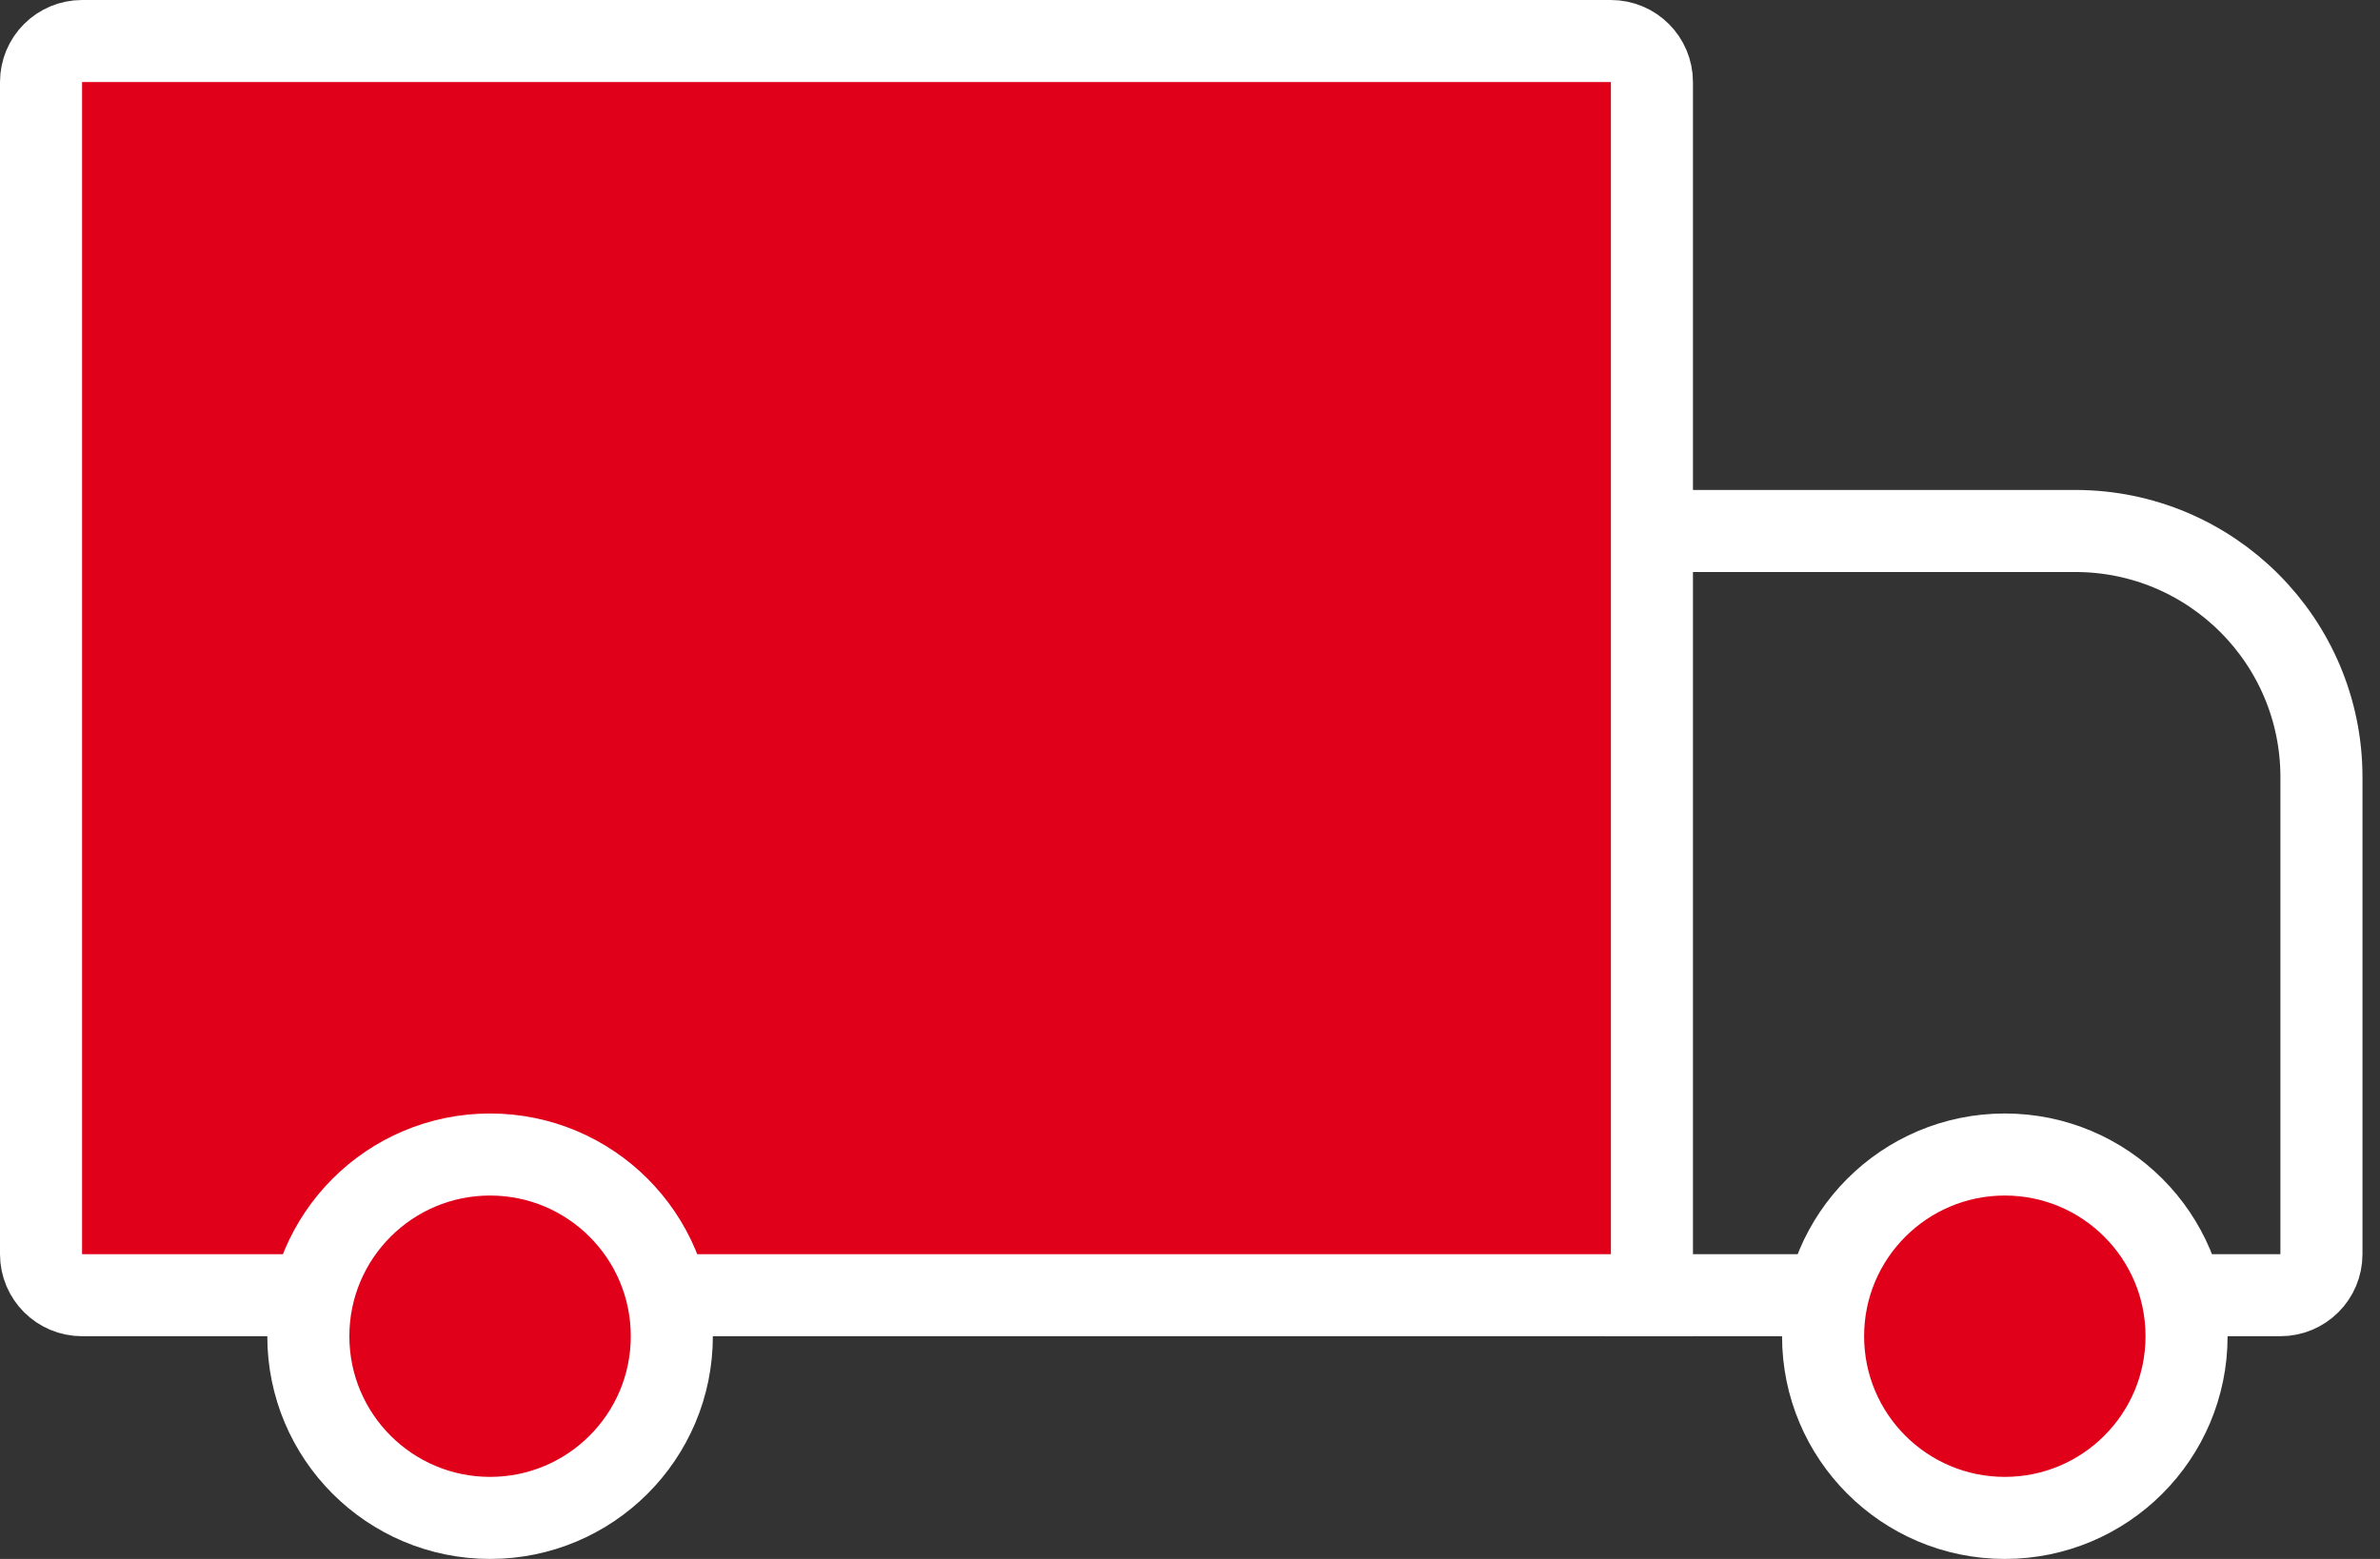
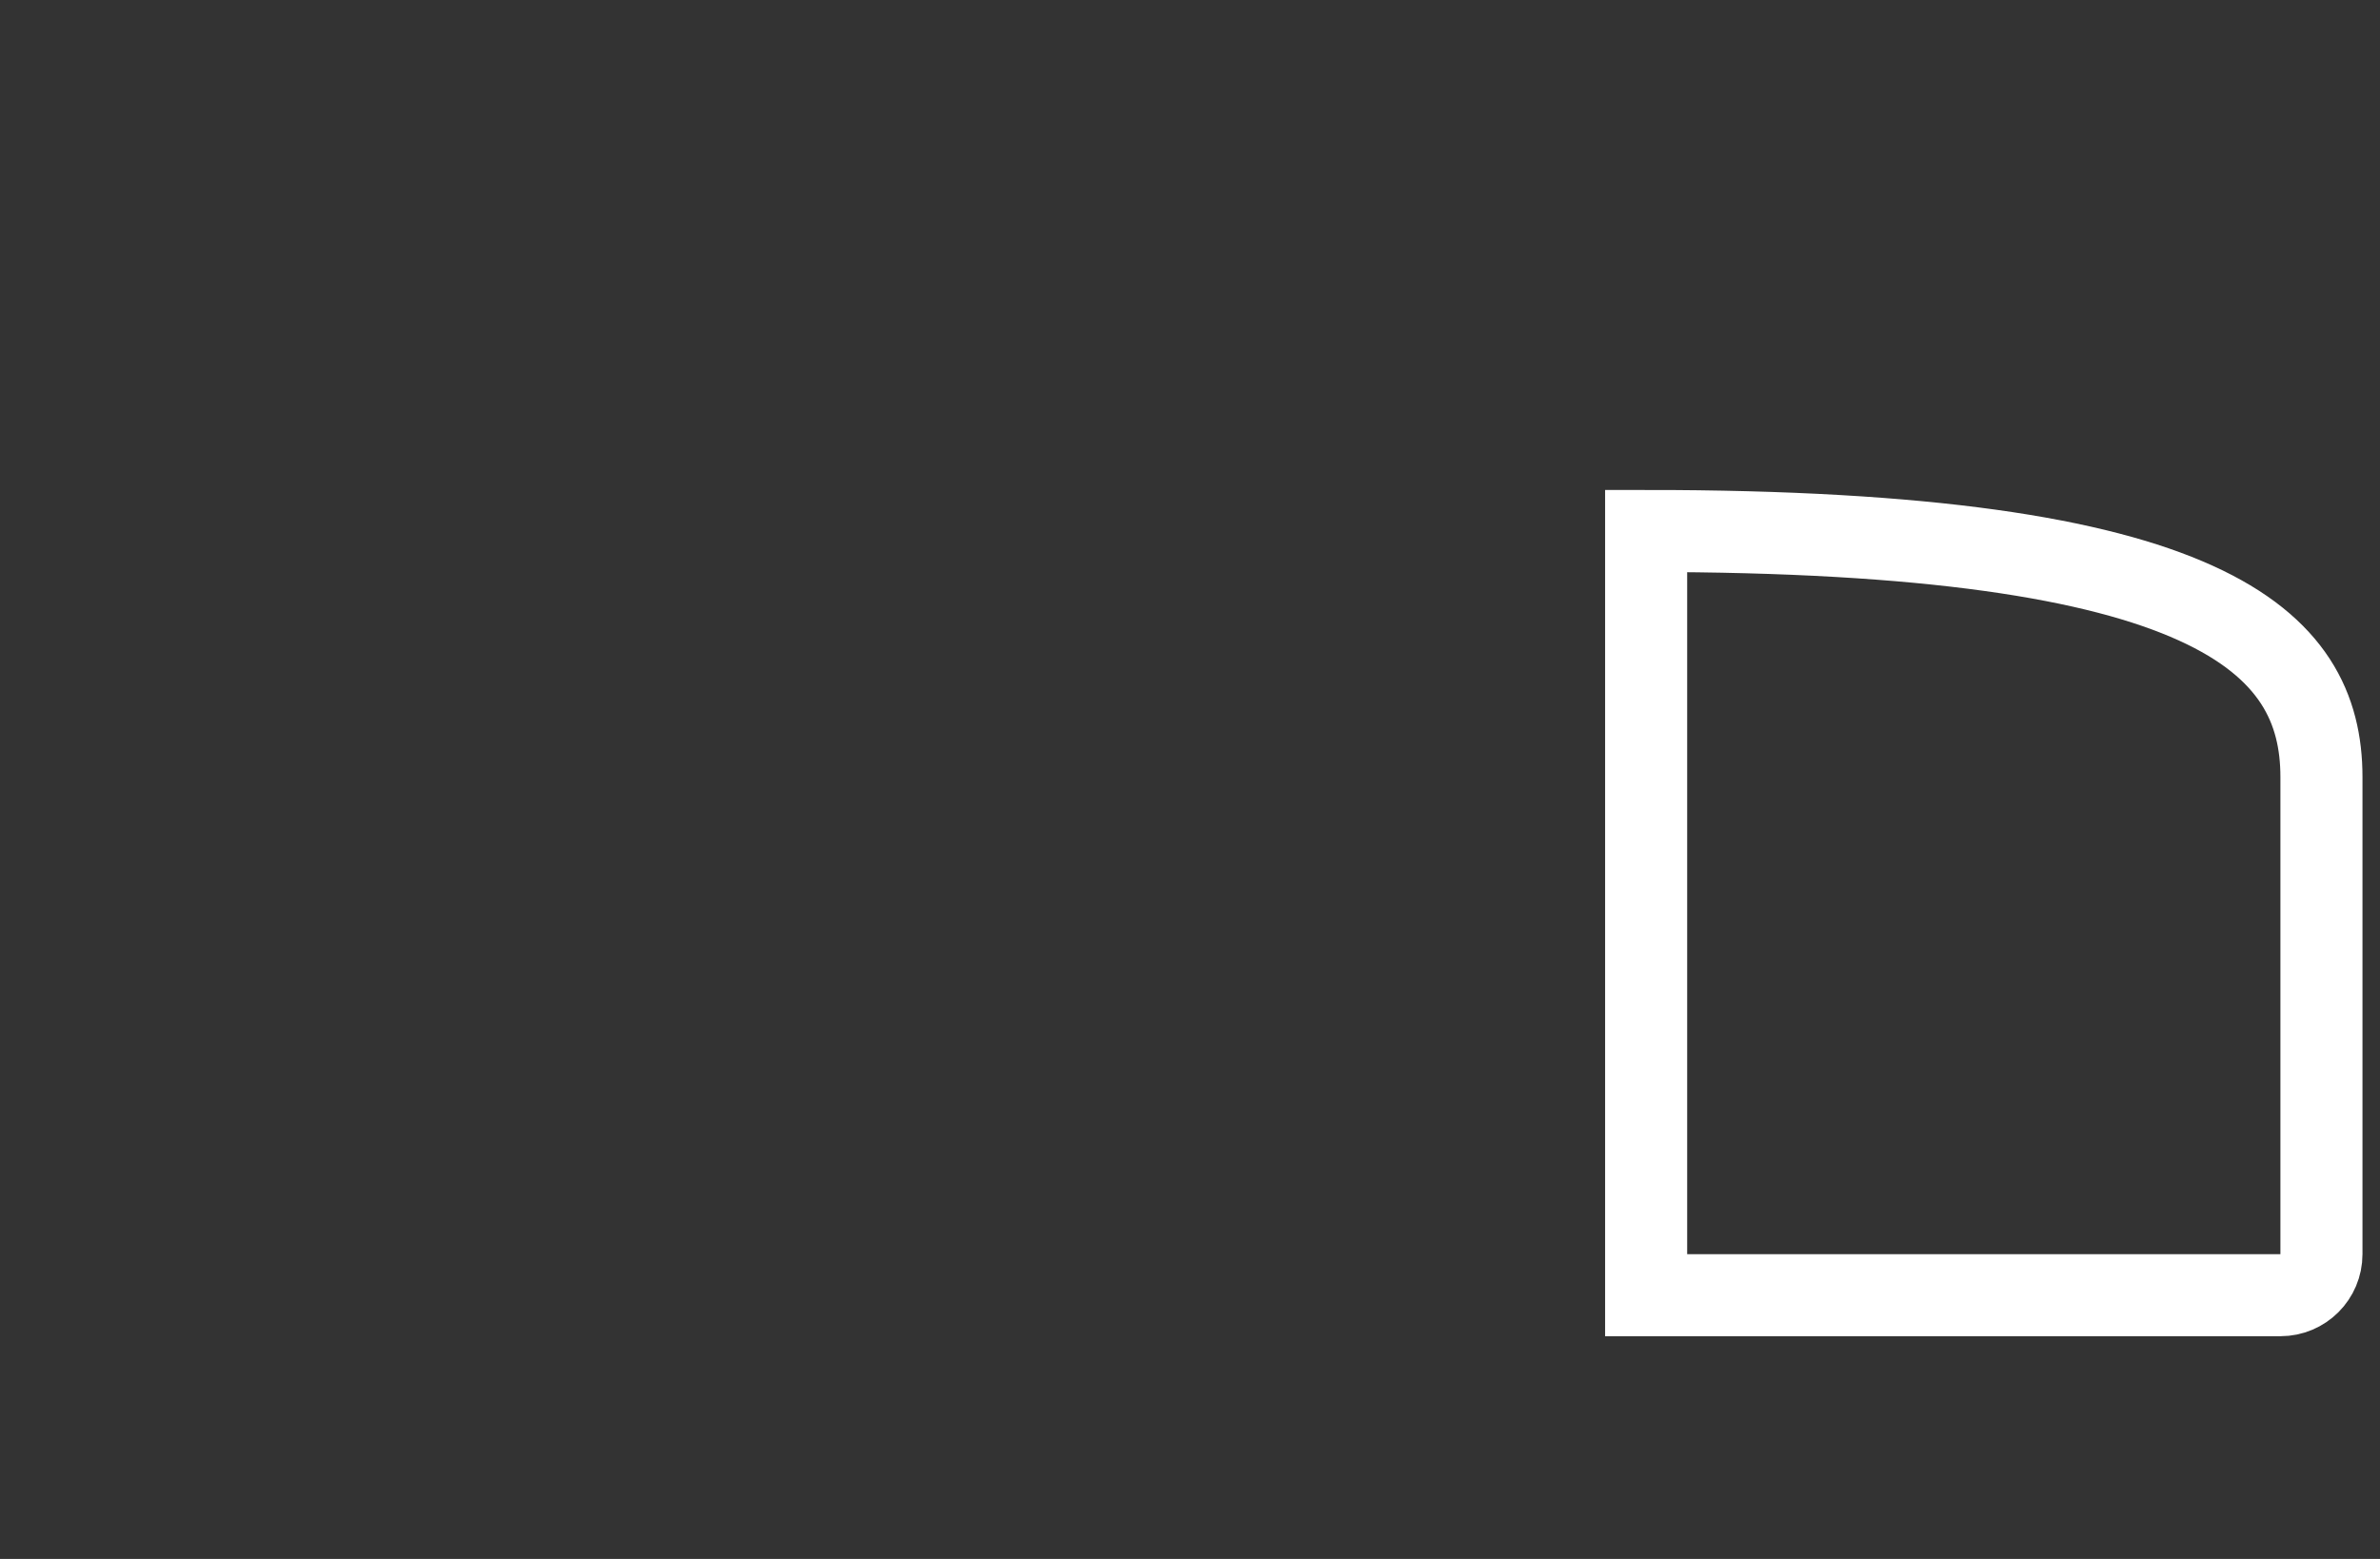
<svg xmlns="http://www.w3.org/2000/svg" width="58" height="38" viewBox="0 0 58 38" fill="none">
  <rect x="0" y="0" width="58" height="38" fill="#333333" stroke="none" />
-   <path d="M40.116 12.943H50.573C53.887 12.943 56.573 15.629 56.573 18.943V30.571C56.573 31.124 56.125 31.571 55.573 31.571H40.116V12.943Z" stroke="white" stroke-width="2" />
-   <path d="M1 2C1 1.448 1.448 1 2 1H39.257C39.809 1 40.257 1.448 40.257 2V31.571H2C1.448 31.571 1 31.124 1 30.571V2Z" fill="#E0001A" stroke="white" stroke-width="2" />
-   <circle cx="11.943" cy="32.571" r="4.429" fill="#E0001A" stroke="white" stroke-width="2" />
-   <circle cx="48.857" cy="32.571" r="4.429" fill="#E0001A" stroke="white" stroke-width="2" />
+   <path d="M40.116 12.943C53.887 12.943 56.573 15.629 56.573 18.943V30.571C56.573 31.124 56.125 31.571 55.573 31.571H40.116V12.943Z" stroke="white" stroke-width="2" />
</svg>